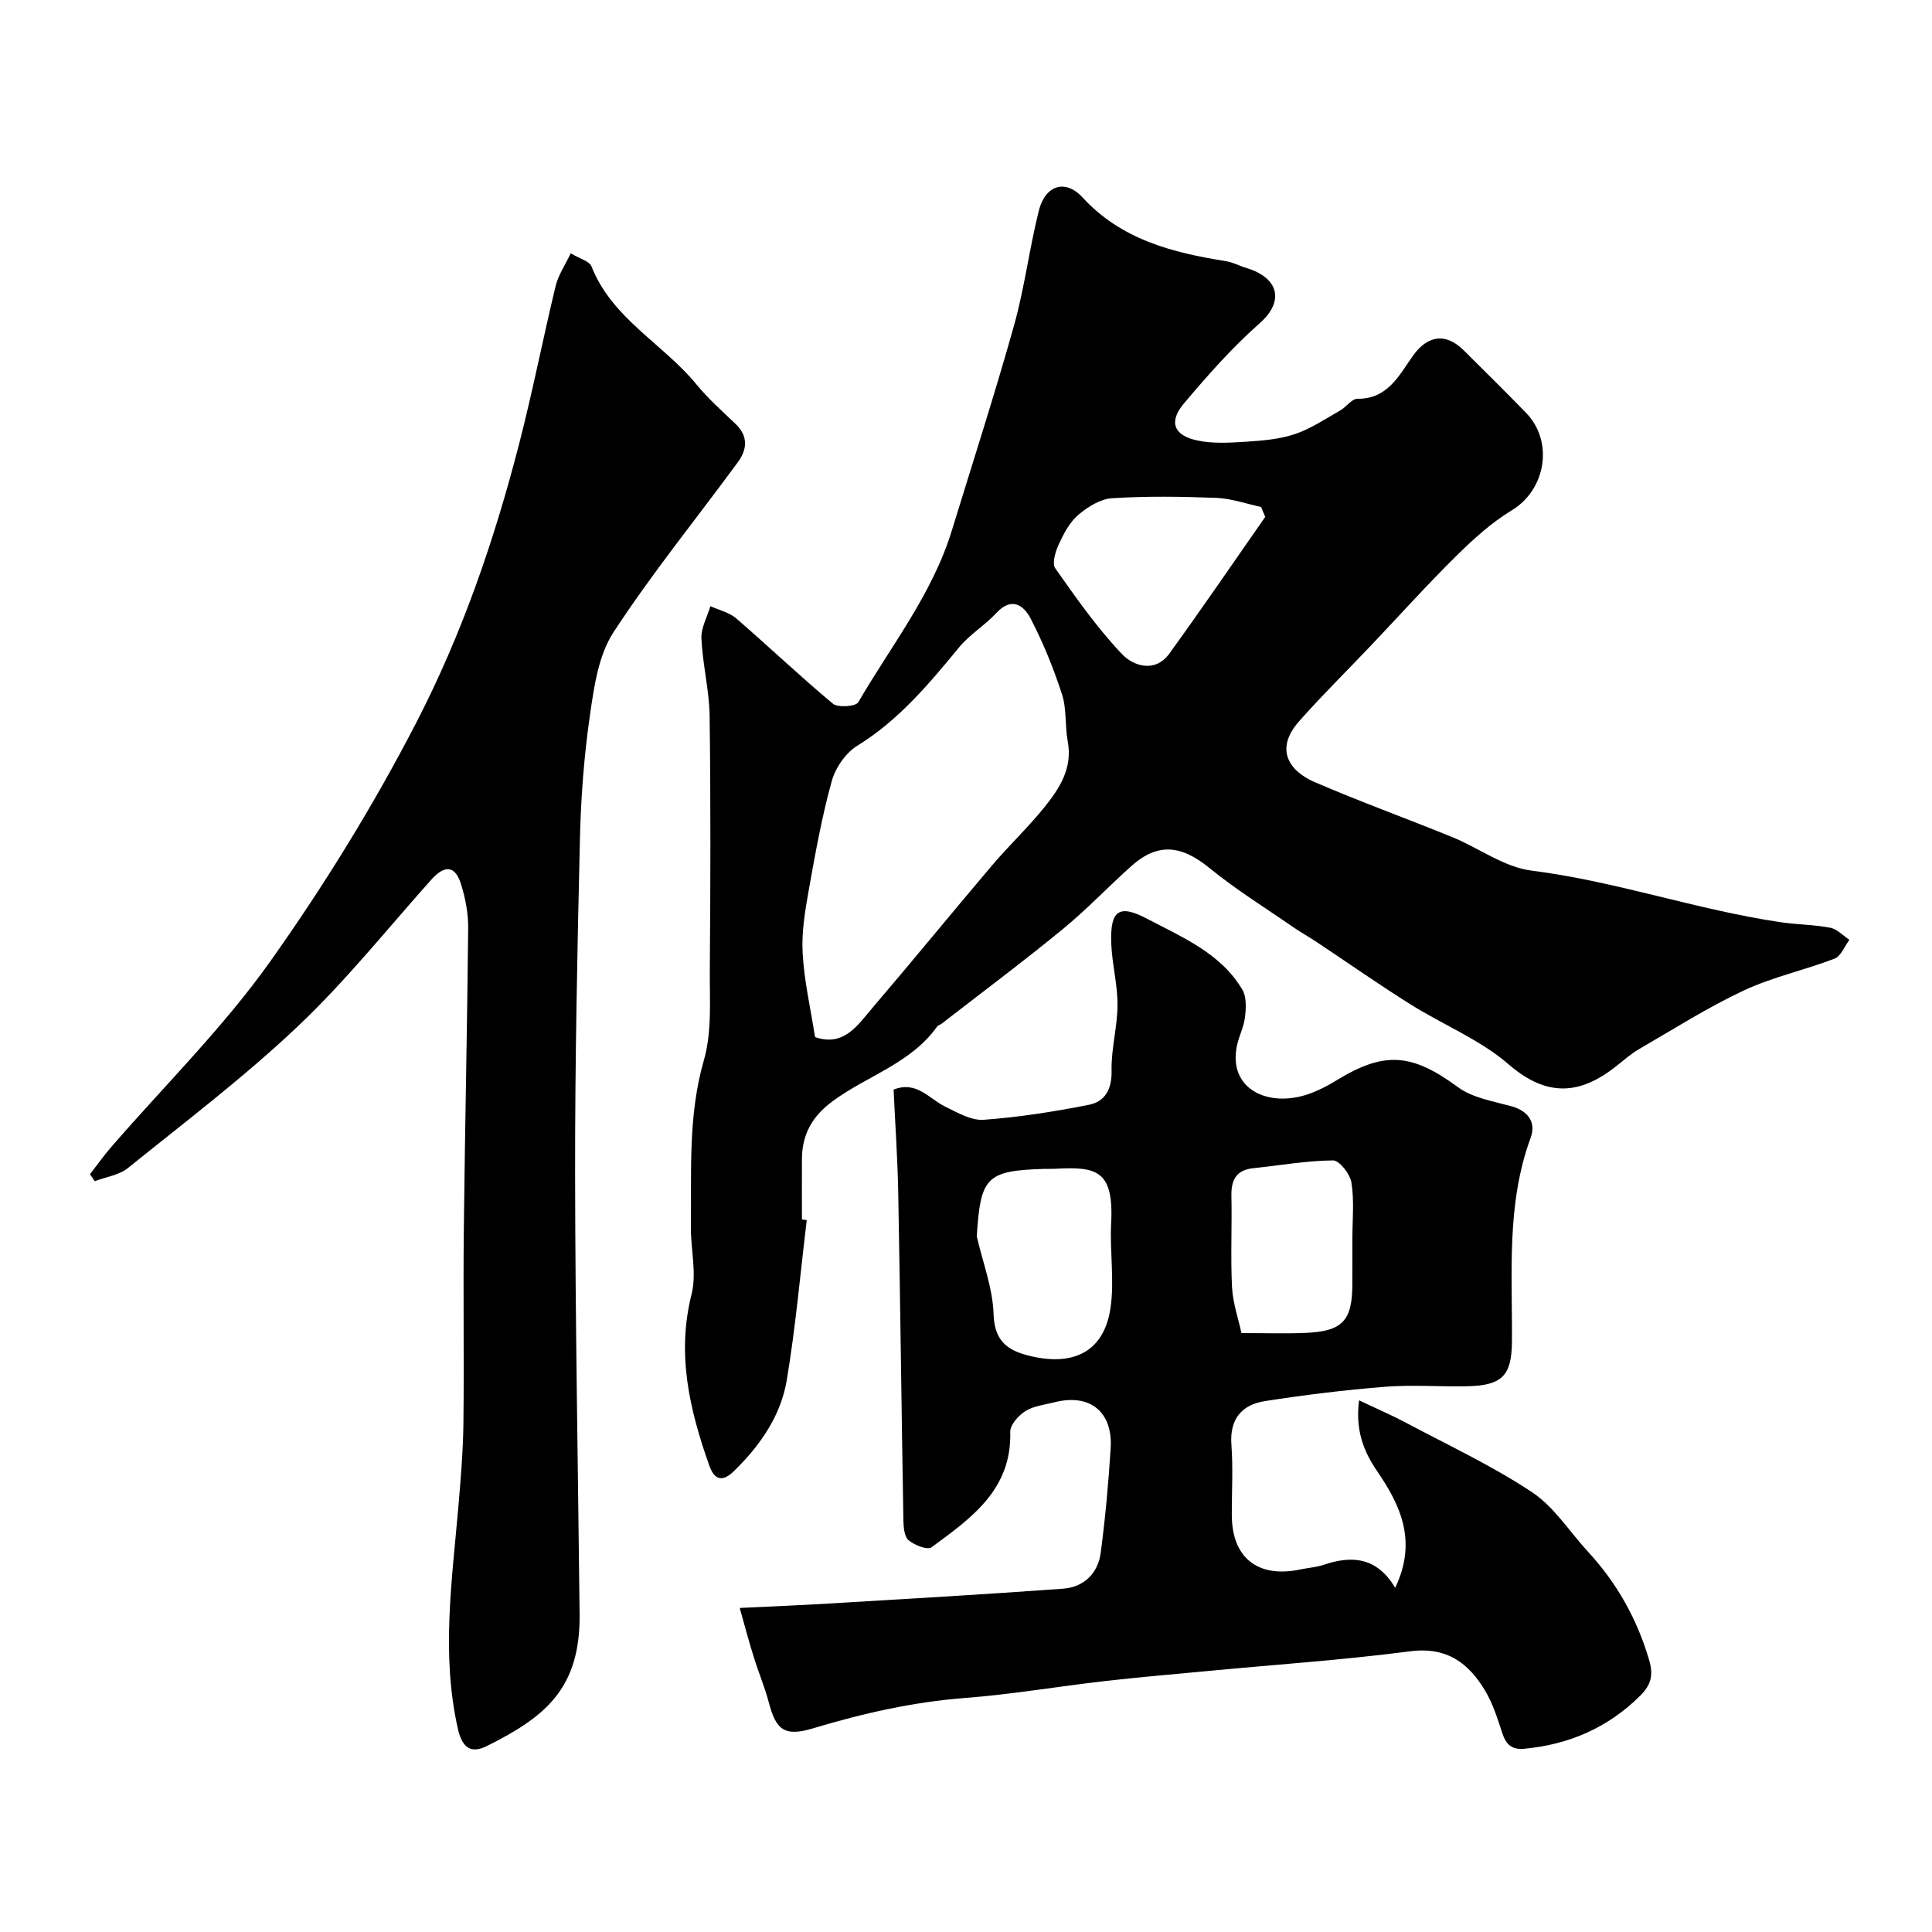
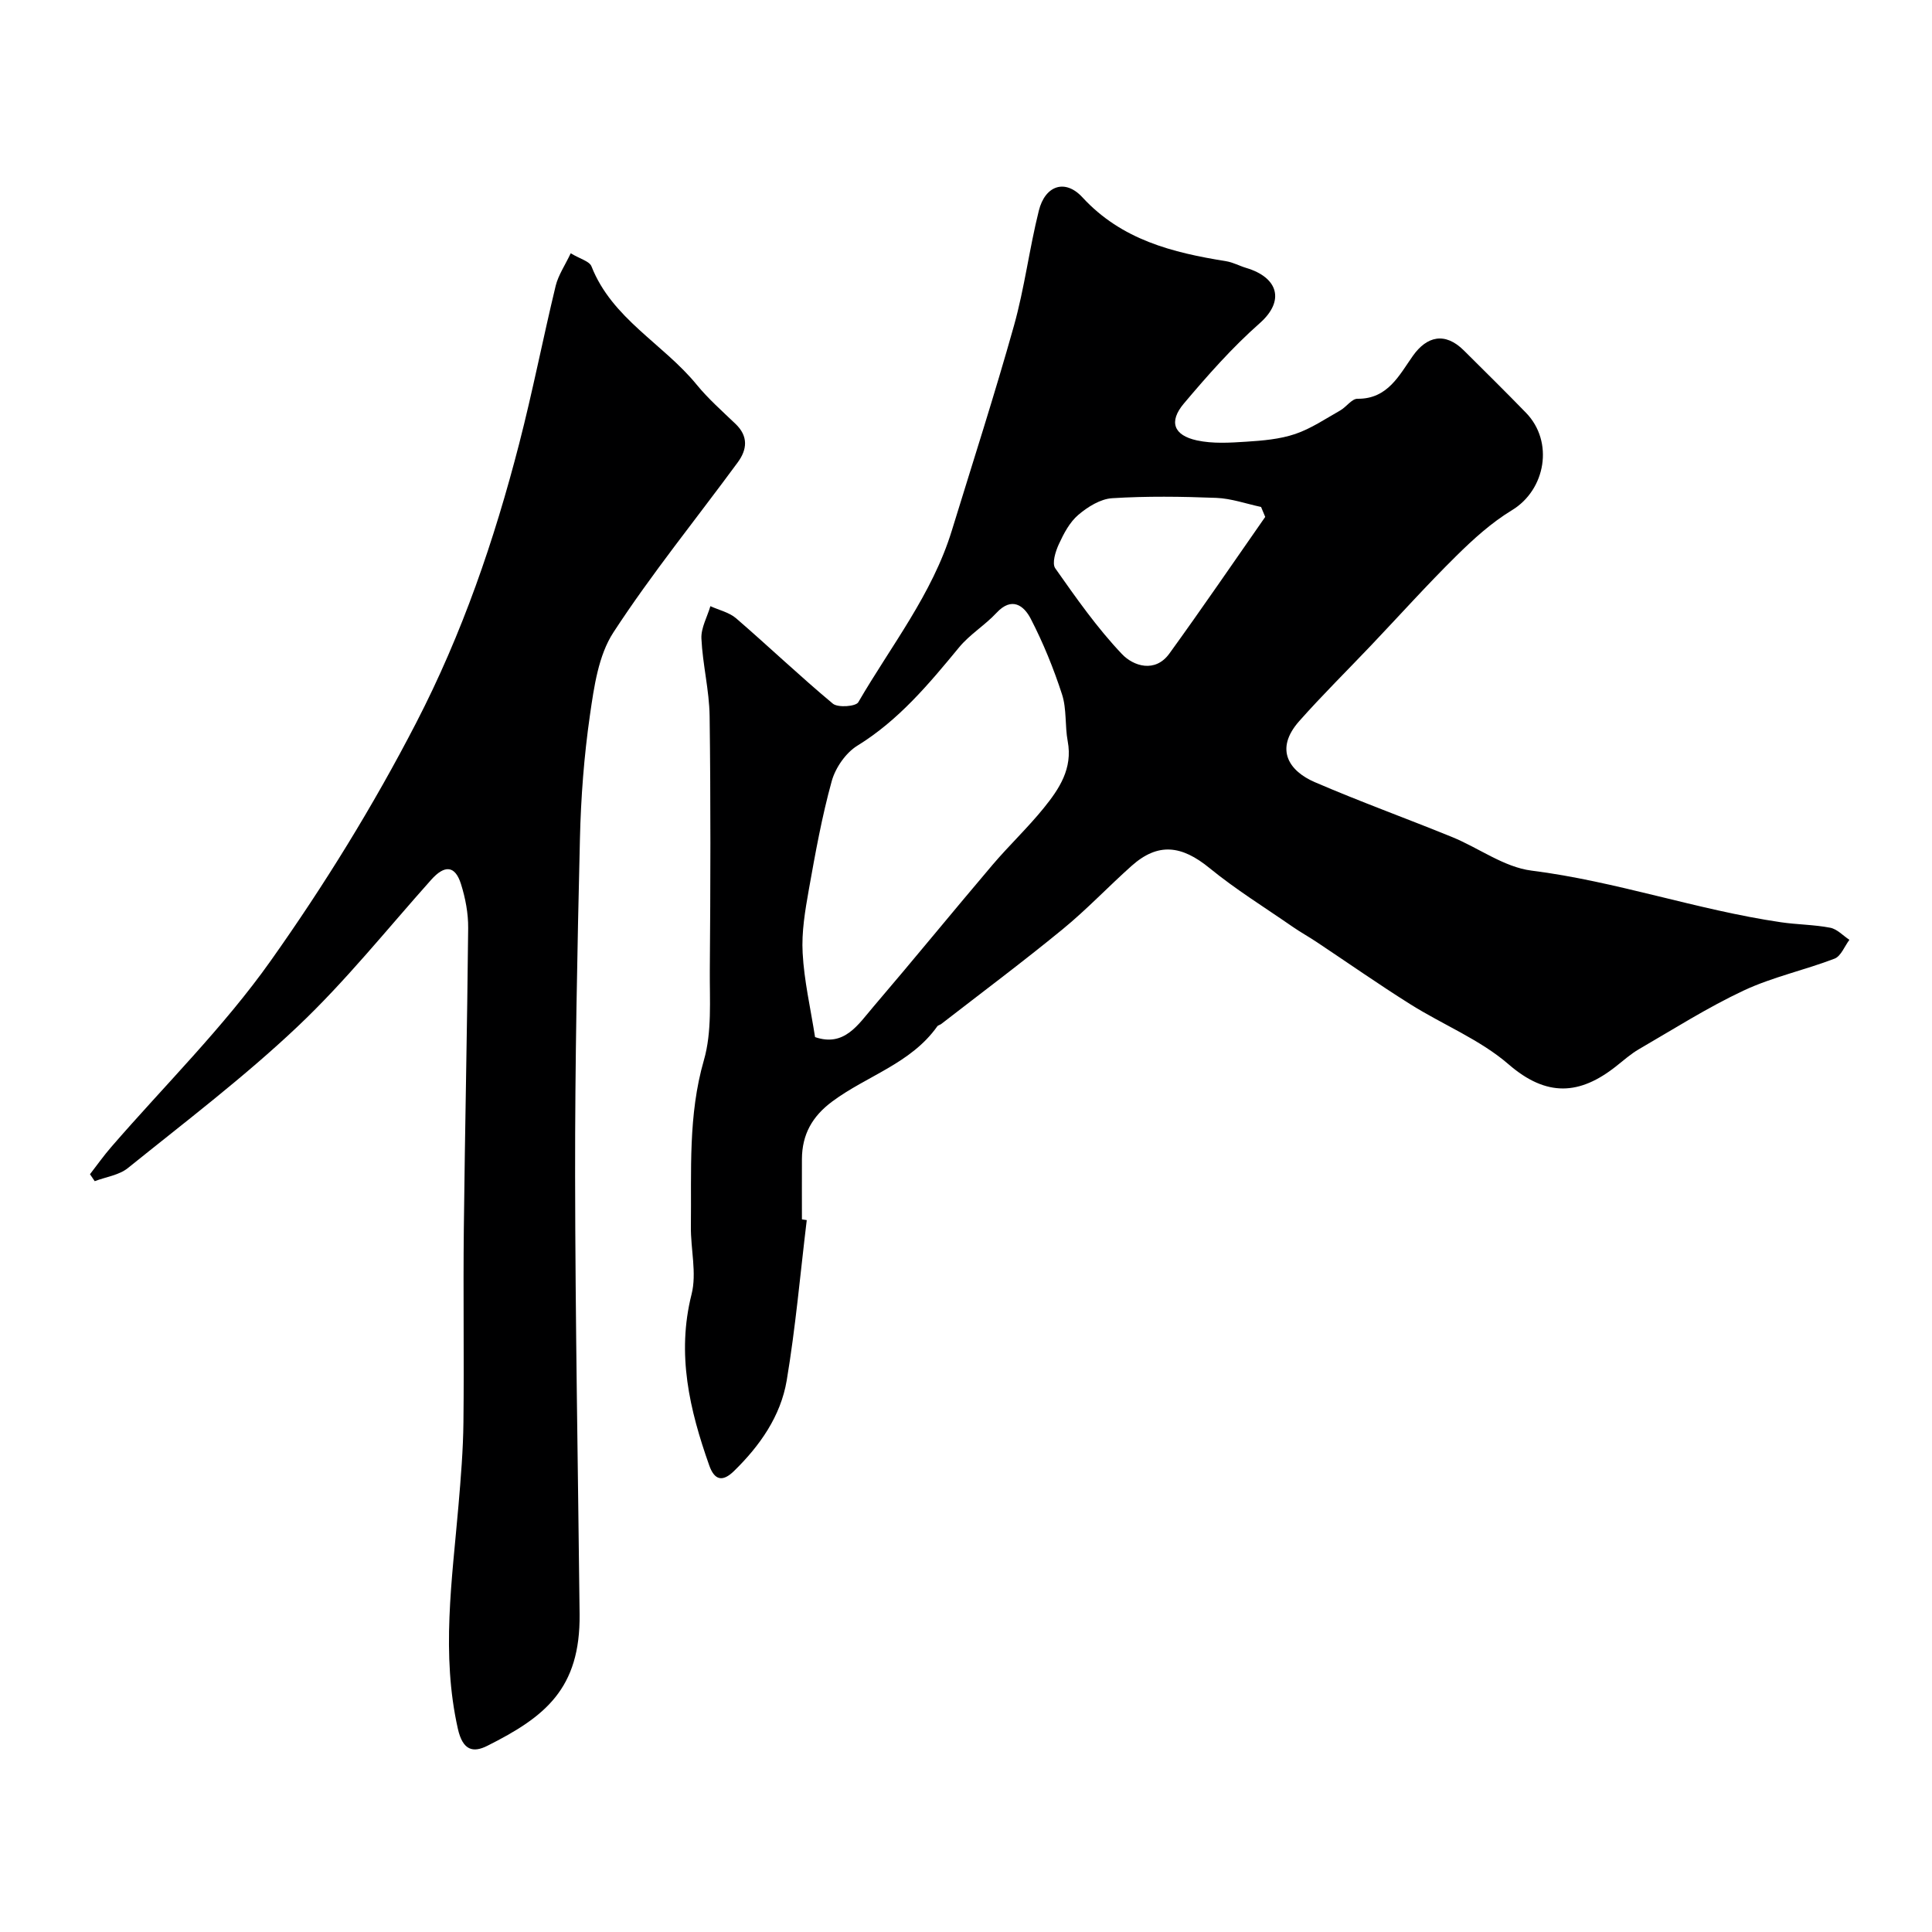
<svg xmlns="http://www.w3.org/2000/svg" enable-background="new 0 0 400 400" viewBox="0 0 400 400">
  <g fill="#000001">
    <path d="m167.03 252.61c-1.34 11.07-2.31 22.21-4.15 33.2-1.25 7.4-5.55 13.52-10.93 18.77-2.32 2.26-4.01 1.94-5.11-1.18-4.07-11.51-6.79-23.02-3.66-35.43 1.11-4.39-.2-9.35-.14-14.05.14-11.51-.6-23 2.69-34.41 1.7-5.88 1.18-12.46 1.23-18.73.14-17.5.19-35-.04-52.49-.07-5.37-1.45-10.71-1.7-16.09-.1-2.2 1.2-4.46 1.86-6.7 1.79.82 3.89 1.28 5.32 2.51 6.74 5.82 13.2 11.98 20.04 17.68 1.04.86 4.75.59 5.26-.3 6.77-11.66 15.33-22.39 19.36-35.53 4.34-14.13 8.88-28.2 12.87-42.43 2.19-7.81 3.18-15.94 5.15-23.82 1.3-5.21 5.44-6.64 9.02-2.76 8.12 8.82 18.66 11.45 29.75 13.23 1.43.23 2.76.97 4.16 1.39 6.56 1.95 8.12 6.76 2.79 11.46-5.69 5.02-10.78 10.79-15.68 16.6-3.19 3.77-2.15 6.6 2.69 7.65 3.27.71 6.81.49 10.2.27 3.41-.22 6.93-.51 10.13-1.59 3.29-1.11 6.28-3.15 9.34-4.88 1.27-.72 2.4-2.44 3.58-2.42 6.29.07 8.67-4.96 11.48-8.91 2.86-4.02 6.61-5 10.55-1.08 4.3 4.28 8.63 8.54 12.85 12.89 5.82 5.99 4.08 15.95-2.92 20.18-4.22 2.56-8 5.99-11.53 9.48-6.06 5.98-11.76 12.33-17.63 18.51-4.96 5.22-10.09 10.28-14.86 15.66-5.25 5.92-1.99 10.4 3.2 12.64 9.36 4.04 18.97 7.51 28.42 11.36 5.54 2.26 10.77 6.24 16.46 6.96 17.53 2.21 34.22 8.13 51.63 10.69 3.4.5 6.87.49 10.23 1.14 1.43.28 2.65 1.64 3.96 2.5-1.01 1.34-1.75 3.39-3.08 3.9-6.2 2.38-12.81 3.79-18.79 6.59-7.49 3.51-14.52 7.99-21.7 12.15-1.69.98-3.18 2.31-4.72 3.53-7.54 5.97-14.38 6.44-22.28-.4-5.92-5.12-13.59-8.19-20.32-12.42-6.59-4.14-12.97-8.61-19.45-12.92-1.62-1.08-3.33-2.02-4.93-3.13-5.77-4-11.77-7.71-17.19-12.14-5.84-4.78-10.71-5.33-16.17-.46-4.82 4.3-9.27 9.02-14.25 13.1-8.22 6.74-16.74 13.11-25.14 19.62-.26.2-.67.26-.84.51-5.44 7.68-14.57 10.22-21.72 15.53-4.18 3.1-6.26 6.86-6.29 11.92-.02 4.17 0 8.33 0 12.5.31.06.66.1 1 .15zm1.72-37.89c6.05 2.09 8.91-2.59 12.06-6.27 8.31-9.72 16.4-19.64 24.68-29.39 3.42-4.02 7.29-7.67 10.61-11.77 3.2-3.95 6.02-8.16 4.96-13.81-.6-3.21-.19-6.67-1.18-9.72-1.74-5.36-3.89-10.65-6.48-15.66-1.4-2.71-3.9-4.64-7.08-1.22-2.39 2.57-5.55 4.47-7.76 7.16-6.26 7.59-12.49 15.07-21.06 20.35-2.4 1.48-4.53 4.57-5.3 7.33-2.03 7.35-3.39 14.89-4.73 22.41-.77 4.35-1.54 8.83-1.29 13.19.3 5.69 1.61 11.31 2.57 17.4zm93.2-107.7c-.29-.69-.58-1.37-.86-2.06-3.09-.66-6.17-1.76-9.28-1.88-7.18-.28-14.4-.38-21.56.07-2.42.15-5.05 1.79-6.99 3.44-1.79 1.52-3.02 3.86-4.03 6.06-.7 1.51-1.47 3.98-.75 5.01 4.32 6.14 8.67 12.35 13.82 17.77 2.37 2.49 6.85 3.95 9.8-.11 6.75-9.32 13.25-18.85 19.85-28.3z" />
-     <path d="m153.15 332.91c7.09-.35 12.83-.57 18.57-.92 16.13-.97 32.26-1.89 48.38-3.07 4.32-.32 7.24-3.18 7.8-7.48.94-7.16 1.6-14.38 2.05-21.59.48-7.59-4.33-11.39-11.65-9.52-2.04.52-4.3.75-6.01 1.83-1.43.9-3.17 2.85-3.13 4.3.34 11.99-8.14 17.89-16.31 23.9-.83.61-3.53-.45-4.74-1.47-.89-.75-1.04-2.69-1.07-4.11-.39-22.6-.65-45.2-1.07-67.8-.13-7.1-.63-14.19-.96-21.39 4.76-1.89 7.32 1.88 10.66 3.51 2.54 1.24 5.4 2.93 8 2.74 7.29-.53 14.57-1.68 21.76-3.1 3.36-.66 4.79-3.22 4.71-7.07-.1-4.54 1.22-9.1 1.23-13.66.01-4.25-1.15-8.49-1.3-12.75-.23-6.65 1.48-8.19 7.45-5.03 7.23 3.82 15.25 7.11 19.71 14.7.88 1.5.75 3.82.53 5.69-.24 2.05-1.3 3.99-1.7 6.04-1.76 8.95 6.69 12.75 14.95 9.82 1.99-.7 3.91-1.71 5.71-2.81 9.99-6.13 15.64-5.55 25.16 1.43 3 2.2 7.2 2.89 10.95 3.91 3.63.99 5.23 3.39 4.06 6.6-5.05 13.75-3.75 28-3.86 42.15-.06 7.05-2 9.1-9.31 9.25-5.66.11-11.36-.34-16.99.11-8.3.66-16.6 1.68-24.83 2.96-4.8.75-7.35 3.71-6.95 9.04.36 4.81.07 9.66.08 14.49 0 8.91 5.38 13.19 14.23 11.32 1.59-.34 3.26-.43 4.79-.95 5.88-2 11.05-1.57 14.81 4.76 4.58-9.61 1.17-17.01-3.79-24.23-2.8-4.08-4.48-8.53-3.69-14.59 3.63 1.73 6.67 3.03 9.57 4.57 8.8 4.68 17.9 8.93 26.18 14.41 4.61 3.04 7.81 8.2 11.67 12.39 5.96 6.46 10.11 13.86 12.62 22.34.95 3.22.41 5.21-1.84 7.45-6.67 6.64-14.7 10.09-23.98 10.98-2.63.25-3.8-.9-4.57-3.24-.96-2.93-1.9-5.96-3.44-8.59-3.46-5.88-8-9.35-15.69-8.34-13.83 1.8-27.78 2.74-41.68 4.06-7.2.68-14.41 1.29-21.59 2.11-9.59 1.1-19.13 2.74-28.74 3.48-10.84.83-21.23 3.18-31.61 6.31-6.05 1.82-7.66.11-9.12-5.42-.82-3.12-2.1-6.12-3.05-9.2-1-3.11-1.8-6.22-2.96-10.32zm49.08-76.92c1.24 5.37 3.31 10.71 3.48 16.11.19 5.81 3.15 7.63 7.85 8.71 9.02 2.07 15.07-1.2 16.36-10.02.84-5.71-.17-11.67.13-17.49.59-11.18-3.14-11.78-11.73-11.31-.66.04-1.33-.01-1.99.01-12.12.37-13.33 1.63-14.1 13.99zm54.8 20.01c5.19 0 9.13.13 13.06-.03 7.86-.3 9.9-2.47 9.9-10.17 0-3.16.01-6.31.01-9.47 0-3.84.4-7.75-.2-11.49-.28-1.77-2.49-4.6-3.8-4.59-5.51.05-11 1.04-16.5 1.61-3.56.37-4.62 2.43-4.55 5.76.14 6.31-.19 12.64.13 18.93.19 3.31 1.33 6.56 1.95 9.45z" />
    <path d="m118.16 52.44c1.94 1.17 3.88 1.64 4.3 2.71 4.27 10.85 14.85 16.02 21.76 24.47 2.41 2.95 5.32 5.51 8.08 8.16 2.67 2.56 2.39 5.3.44 7.95-8.61 11.72-17.81 23.04-25.74 35.2-3.11 4.77-4.01 11.27-4.86 17.14-1.22 8.45-1.87 17.02-2.07 25.56-.55 23.25-1.03 46.52-1 69.78.04 30.26.6 60.52.93 90.77.17 15.48-7.17 21.29-19.12 27.28-2.91 1.46-5.06.99-6.08-3.52-3.49-15.5-1.2-30.81.12-46.21.49-5.75.97-11.53 1.03-17.3.15-13.33-.07-26.66.08-39.99.23-20.76.7-41.52.9-62.28.03-3.05-.57-6.21-1.49-9.13-1.22-3.88-3.39-3.99-6.16-.89-9.13 10.22-17.73 21-27.65 30.38-11.06 10.47-23.28 19.74-35.16 29.32-1.83 1.47-4.55 1.83-6.86 2.71-.33-.48-.65-.96-.98-1.44 1.45-1.87 2.82-3.81 4.37-5.6 11.1-12.82 23.31-24.84 33.06-38.61 11.08-15.64 21.2-32.02 30.09-49.22 9.57-18.52 16.18-37.82 21.33-57.78 2.8-10.84 4.94-21.85 7.57-32.74.55-2.22 1.95-4.26 3.11-6.72z" />
  </g>
</svg>